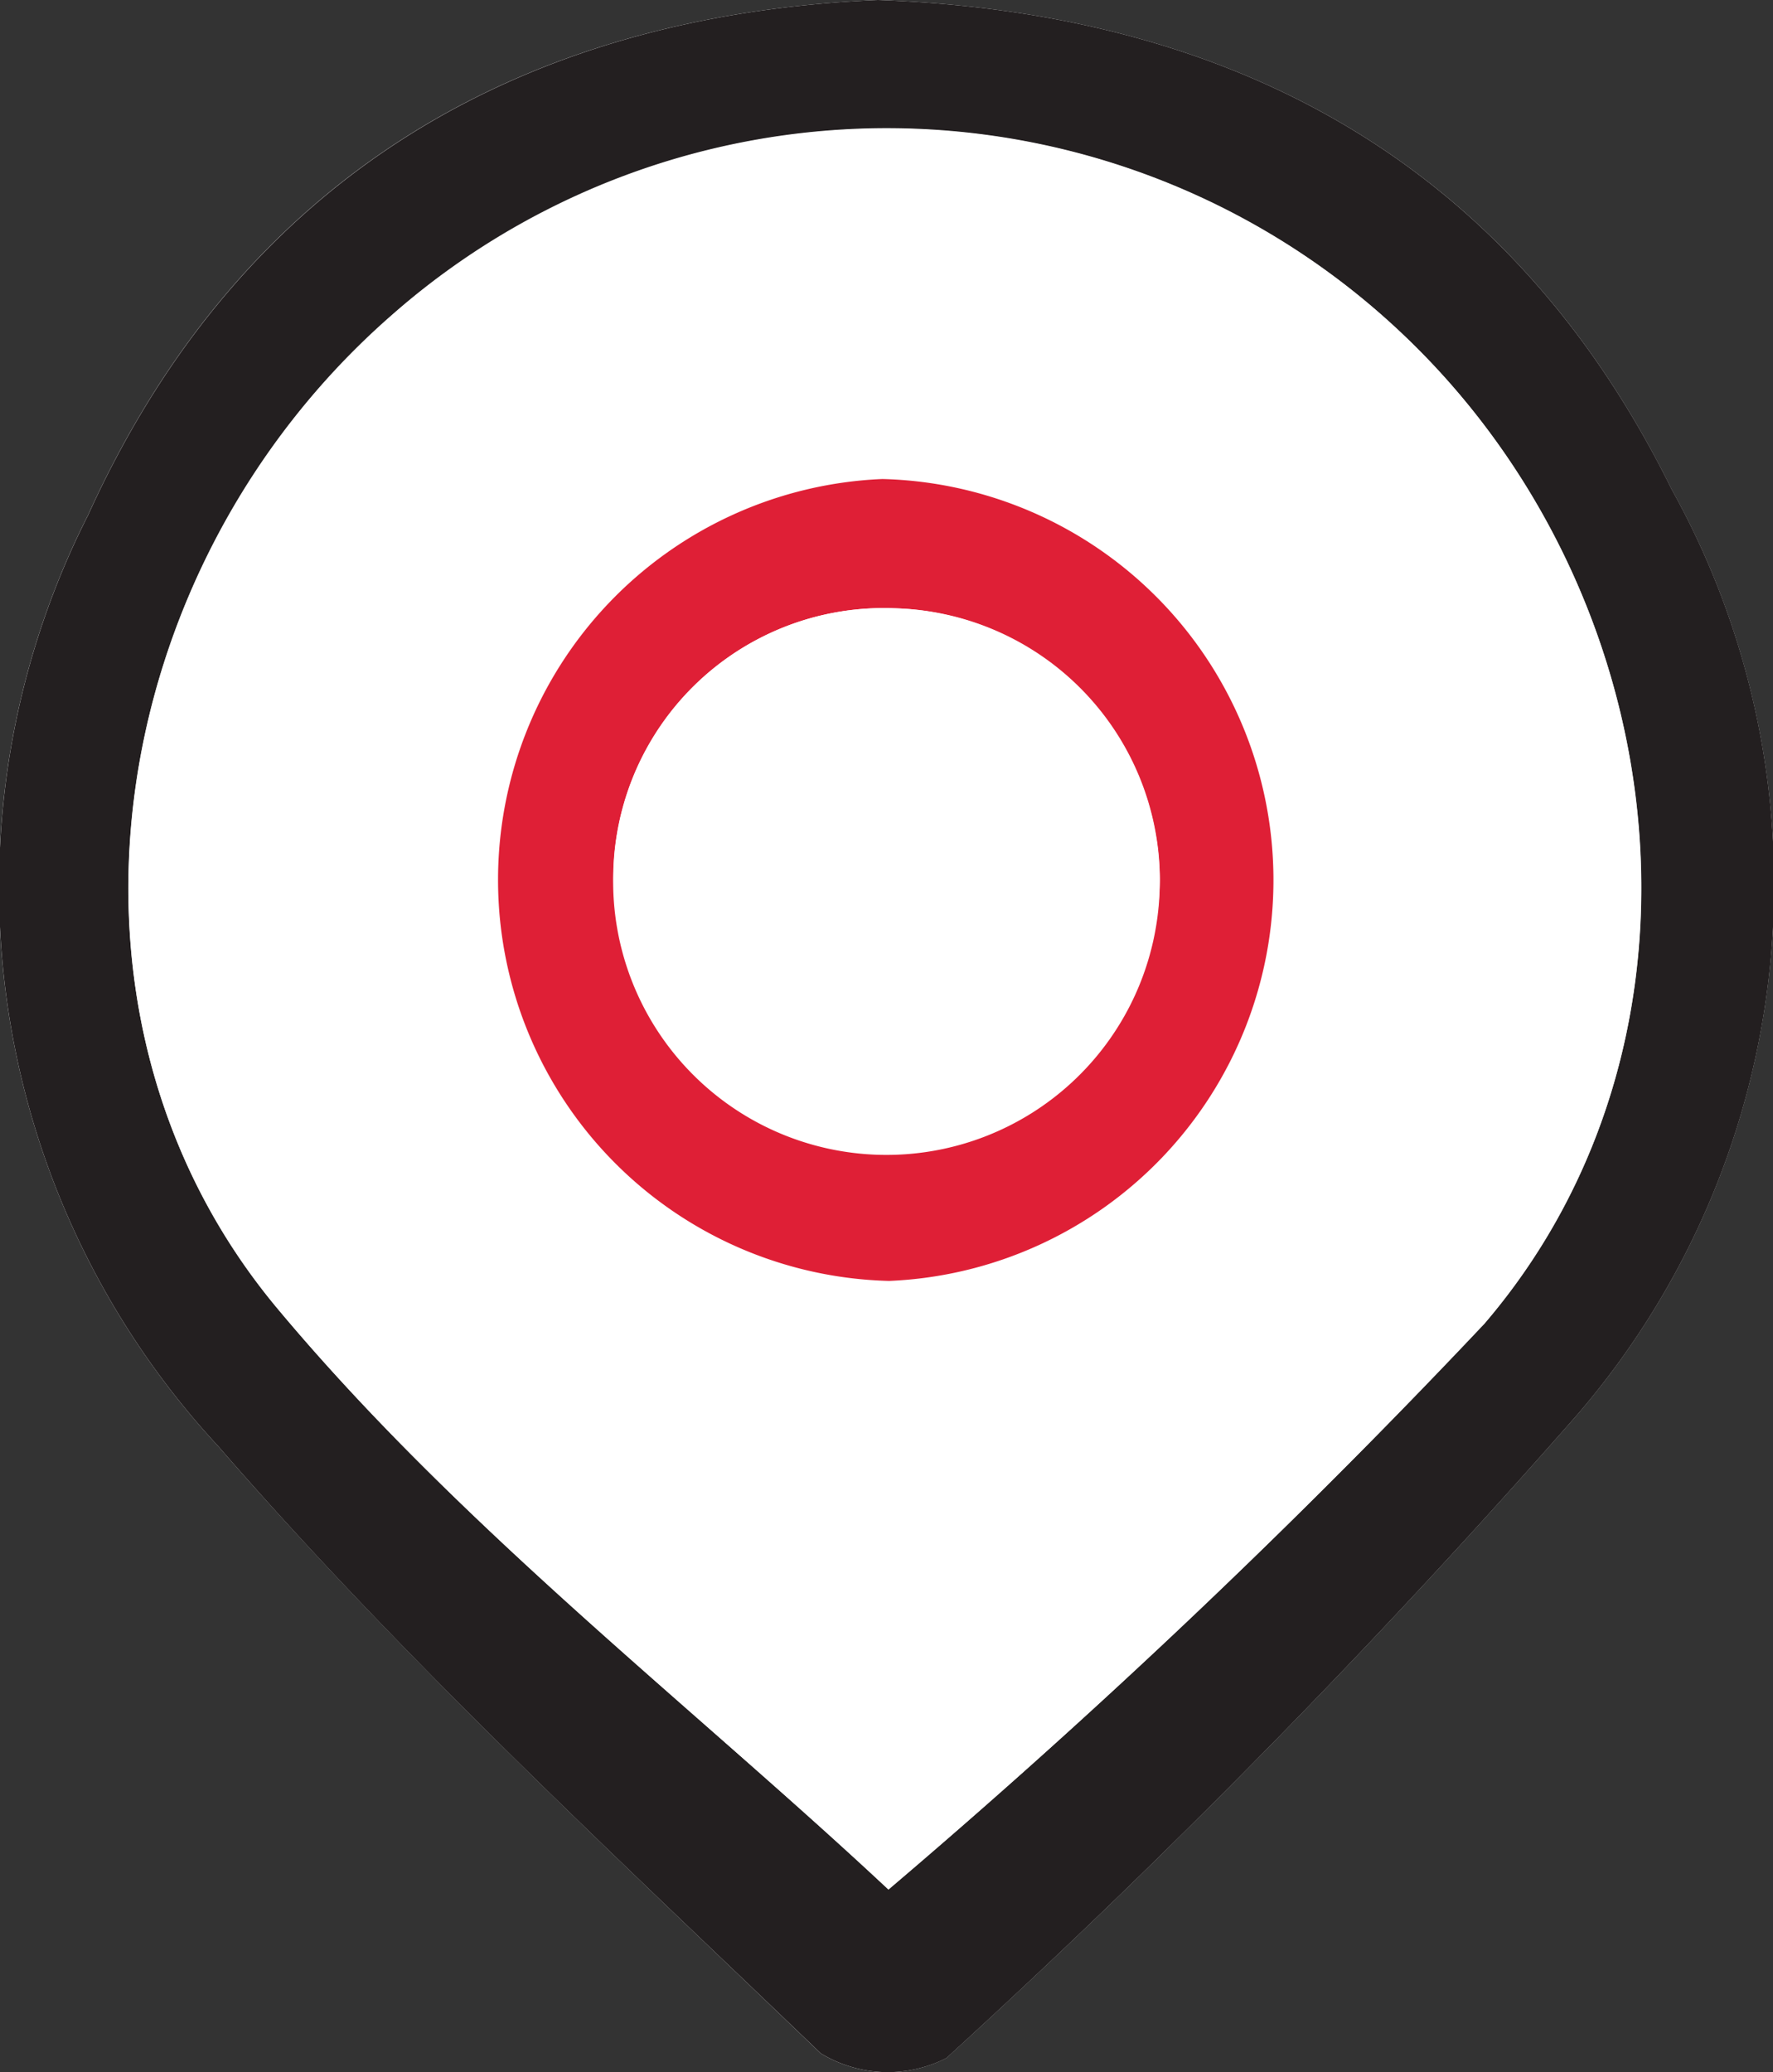
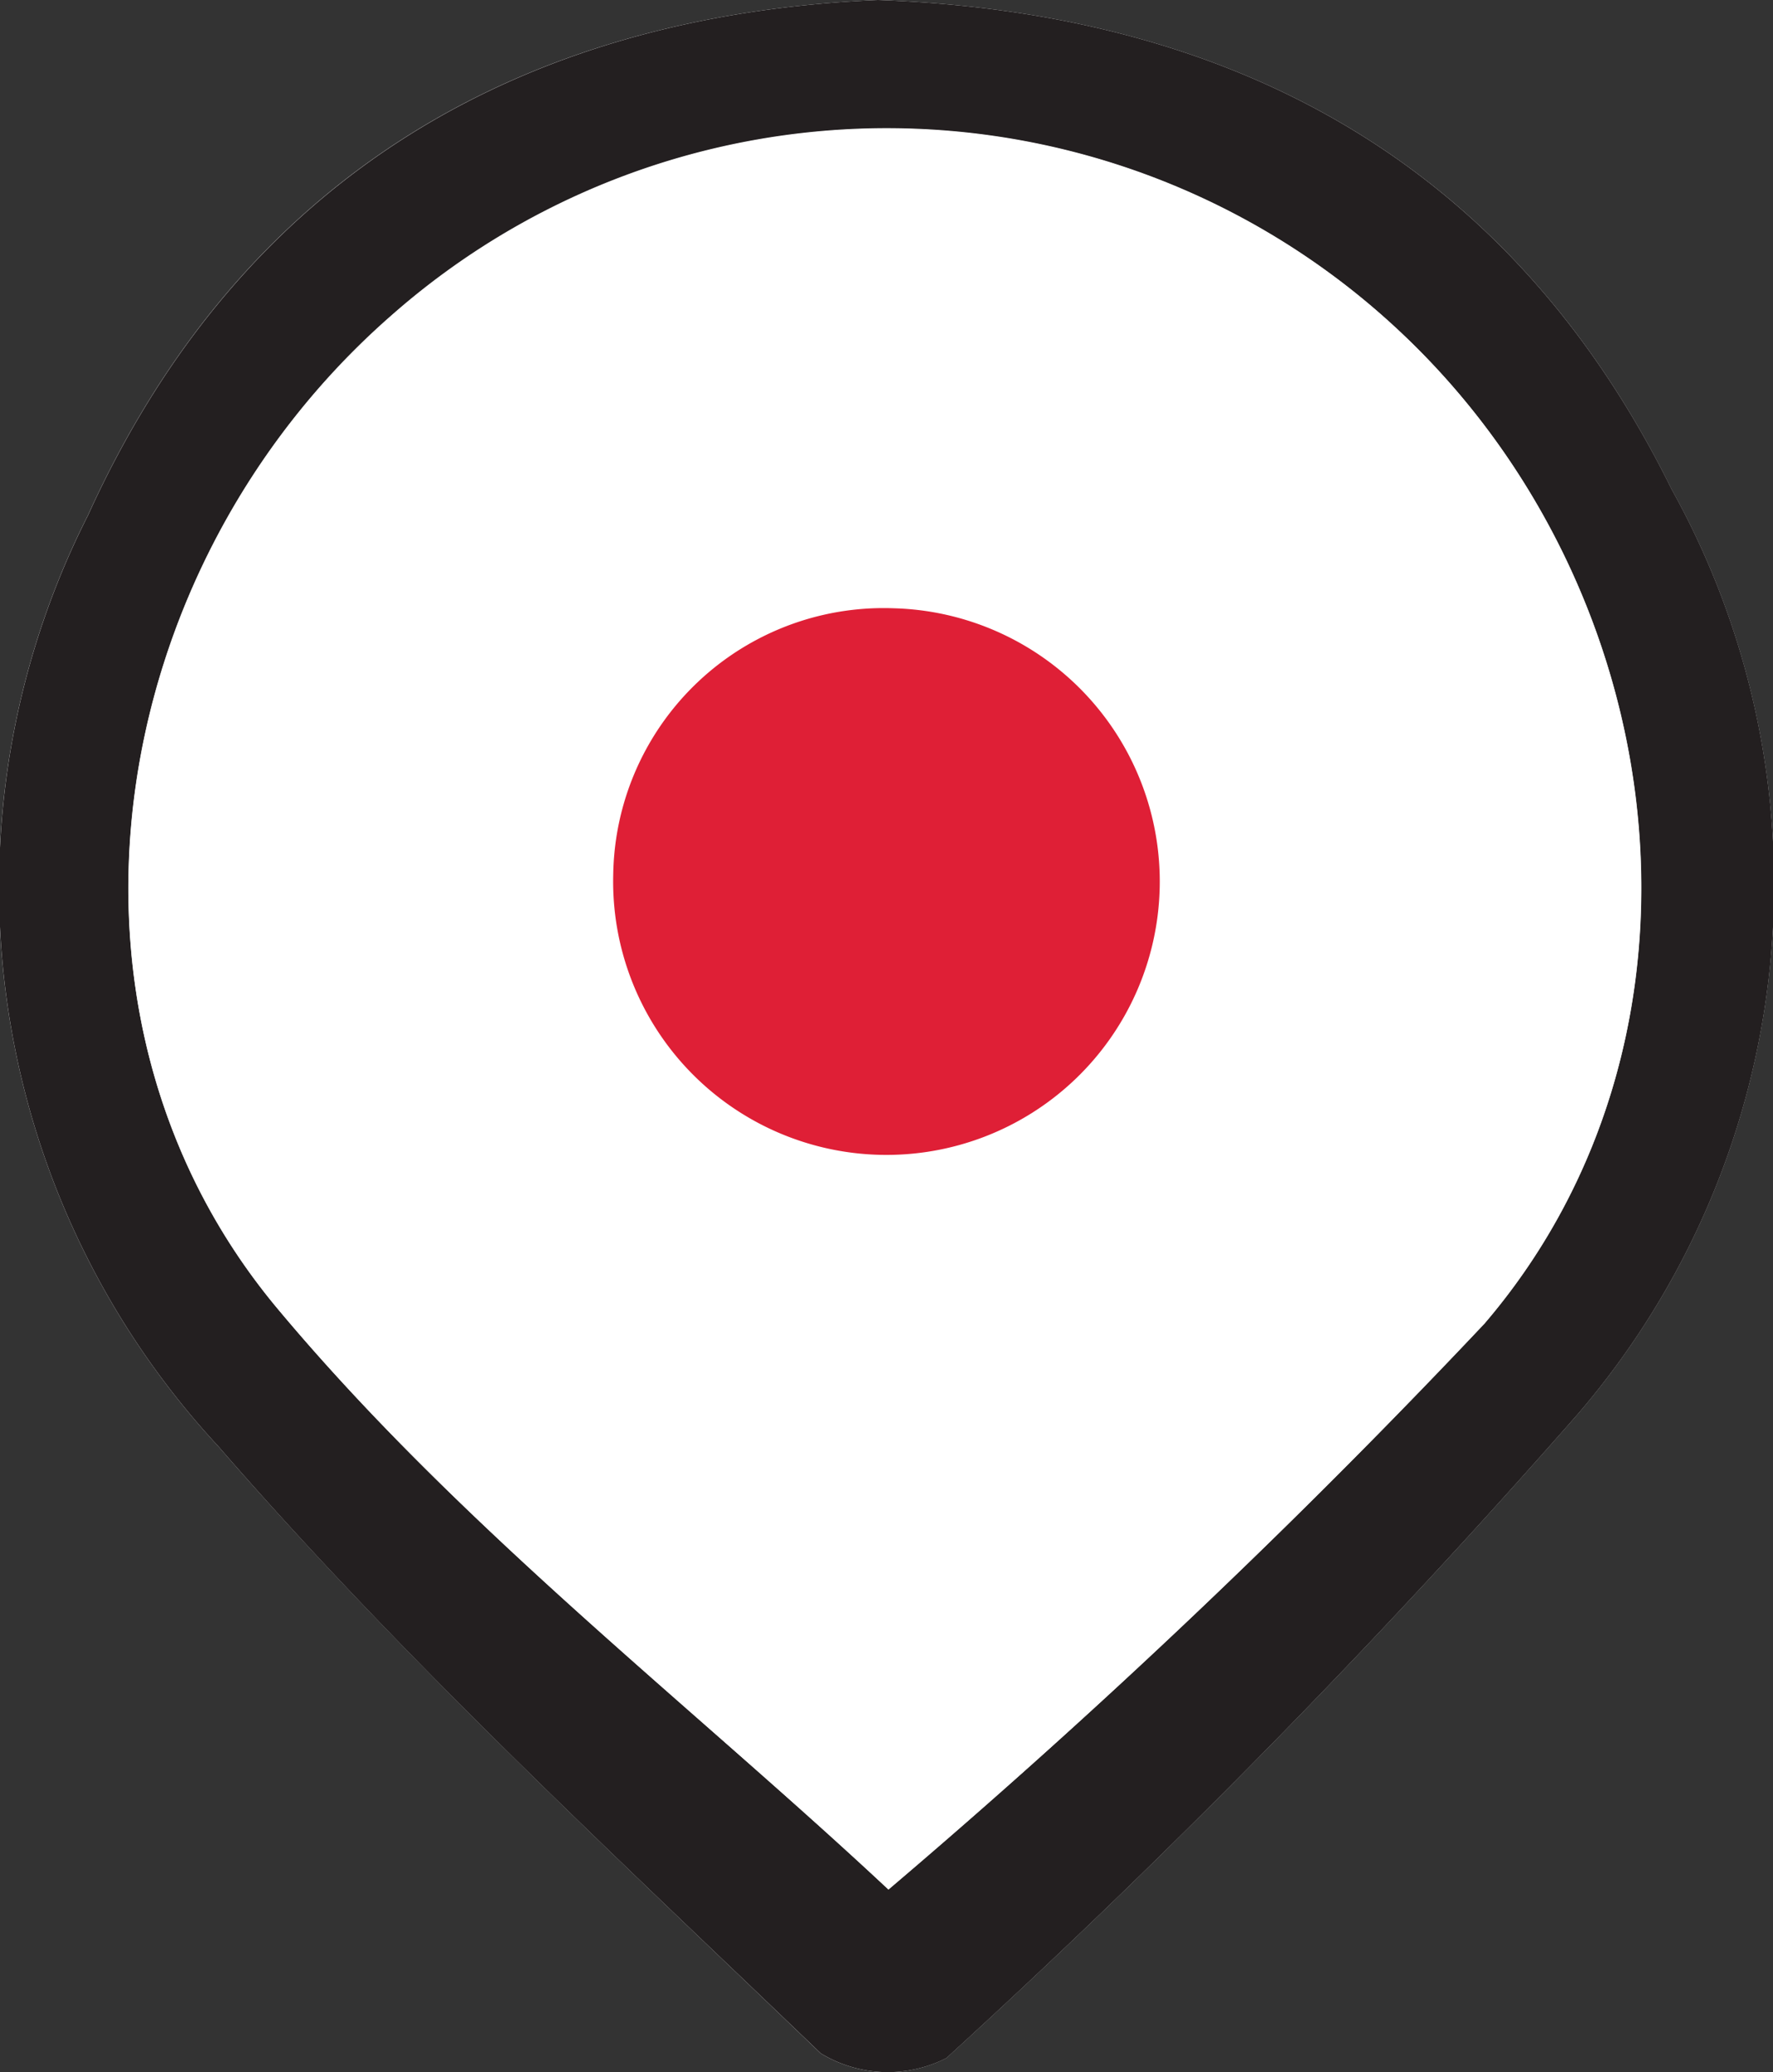
<svg xmlns="http://www.w3.org/2000/svg" width="22.335" height="26.099" viewBox="0 0 22.335 26.099">
  <rect x="0" y="0" width="22.335" height="26.099" fill="#333333" stroke="none" />
  <g id="Group_415" data-name="Group 415" transform="translate(0)">
    <path id="Path_9" data-name="Path 9" d="M9.262,33.663c-4.5.191-8.021,2.233-9.95,6.488A10.354,10.354,0,0,0,.953,51.879c2.351,2.706,5,5.158,7.588,7.645a1.625,1.625,0,0,0,1.583.06,102.622,102.622,0,0,0,7.951-8.107,10.235,10.235,0,0,0,1.186-11.65C17.285,35.817,13.879,33.83,9.262,33.663Z" transform="translate(1.797 -33.663)" fill="#fff" />
    <path id="Path_10" data-name="Path 10" d="M9.262,33.663c4.617.167,8.022,2.154,10,6.164a10.235,10.235,0,0,1-1.186,11.65,102.622,102.622,0,0,1-7.951,8.107,1.625,1.625,0,0,1-1.583-.06C5.951,57.036,3.3,54.584.953,51.879A10.354,10.354,0,0,1-.687,40.151C1.241,35.9,4.765,33.854,9.262,33.663Zm.132,23.8A93.807,93.807,0,0,0,16.9,50.334c3.11-3.623,2.42-9.288-1.122-12.549a9.439,9.439,0,0,0-12.645-.143c-3.649,3.19-4.509,8.817-1.437,12.5C4,52.9,6.926,55.151,9.394,57.46Z" transform="translate(1.797 -33.663)" fill="#231f20" />
    <path id="Path_11" data-name="Path 11" d="M9.09,57.156C6.622,54.847,3.7,52.6,1.39,49.833c-3.071-3.679-2.212-9.306,1.437-12.5a9.439,9.439,0,0,1,12.645.143C19.015,40.742,19.7,46.407,16.6,50.03A93.809,93.809,0,0,1,9.09,57.156ZM9.015,39.392A5.053,5.053,0,1,0,14.09,44.4,4.973,4.973,0,0,0,9.015,39.392Z" transform="translate(2.101 -33.359)" fill="#fff" />
-     <path id="Path_12" data-name="Path 12" d="M8.171,38.562a5.053,5.053,0,0,1,.084,10.1,5.053,5.053,0,0,1-.084-10.1Zm.144,1.628A3.407,3.407,0,0,0,4.78,43.546,3.443,3.443,0,1,0,8.315,40.19Z" transform="translate(2.945 -32.529)" fill="#df1f36" />
-     <path id="Path_13" data-name="Path 13" d="M8.011,39.884a3.428,3.428,0,0,1,3.35,3.405,3.442,3.442,0,1,1-6.884-.049A3.407,3.407,0,0,1,8.011,39.884Z" transform="translate(3.25 -32.223)" fill="#fff" />
+     <path id="Path_12" data-name="Path 12" d="M8.171,38.562Zm.144,1.628A3.407,3.407,0,0,0,4.78,43.546,3.443,3.443,0,1,0,8.315,40.19Z" transform="translate(2.945 -32.529)" fill="#df1f36" />
  </g>
</svg>